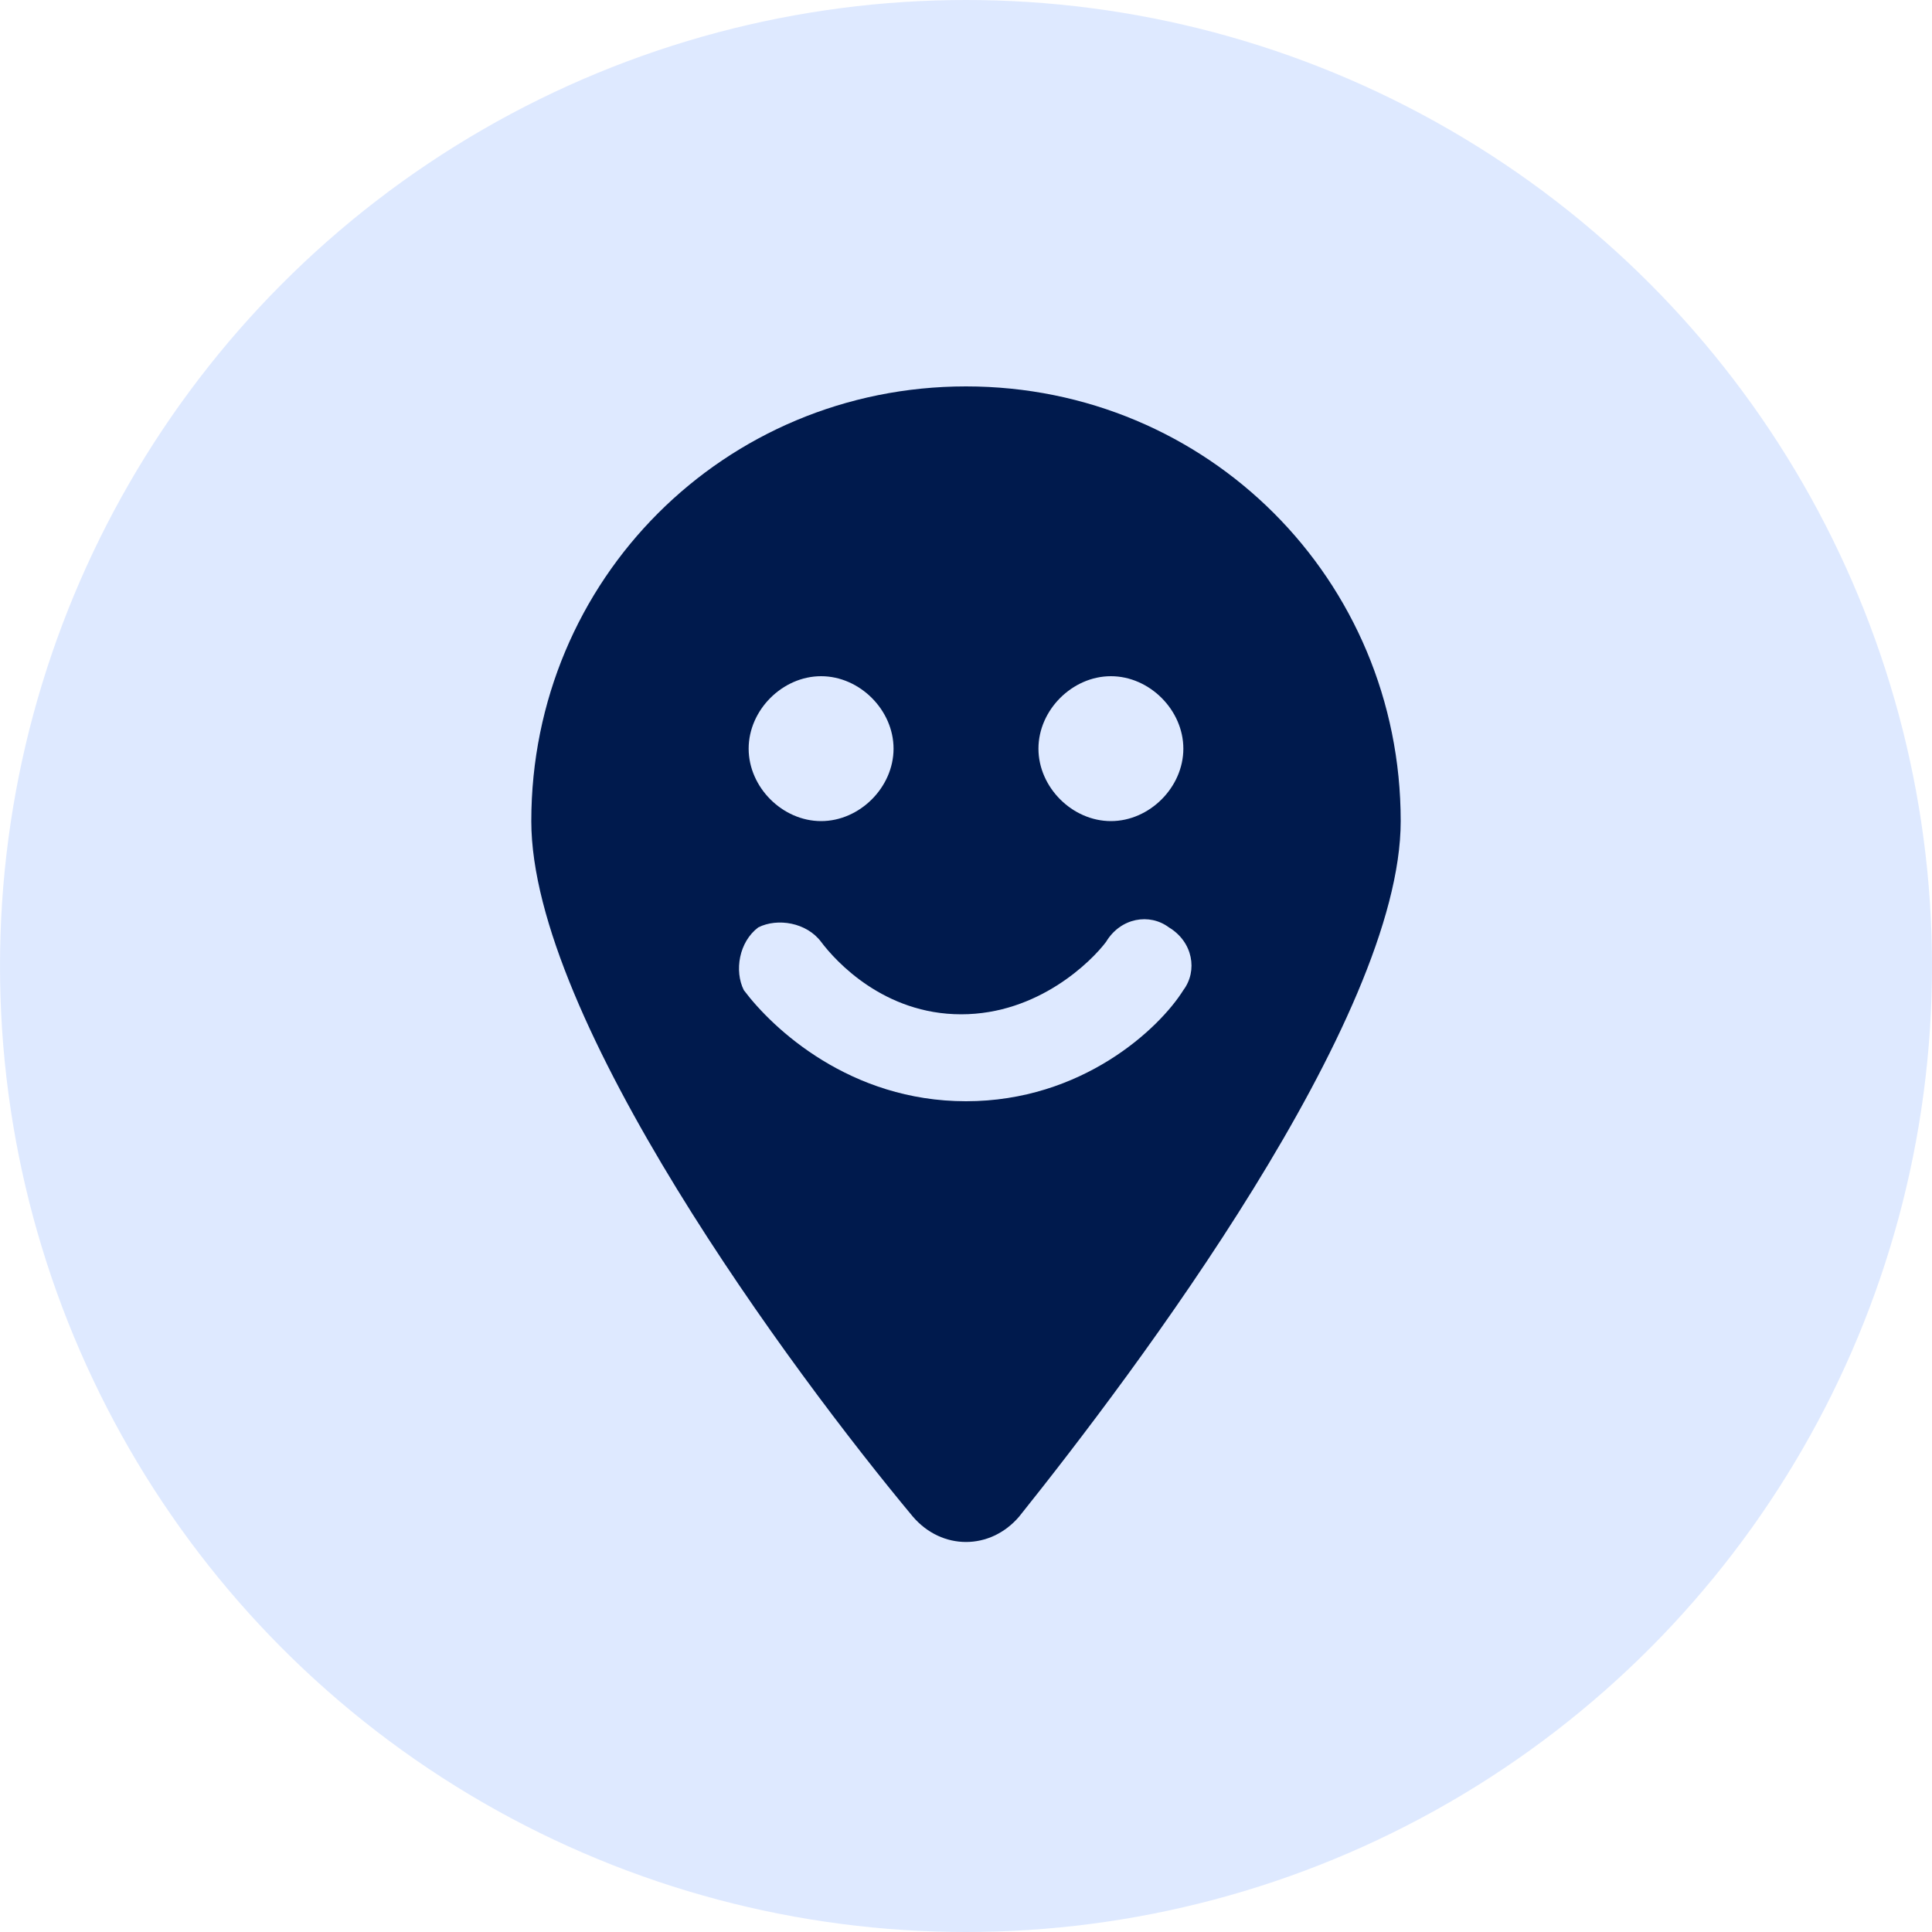
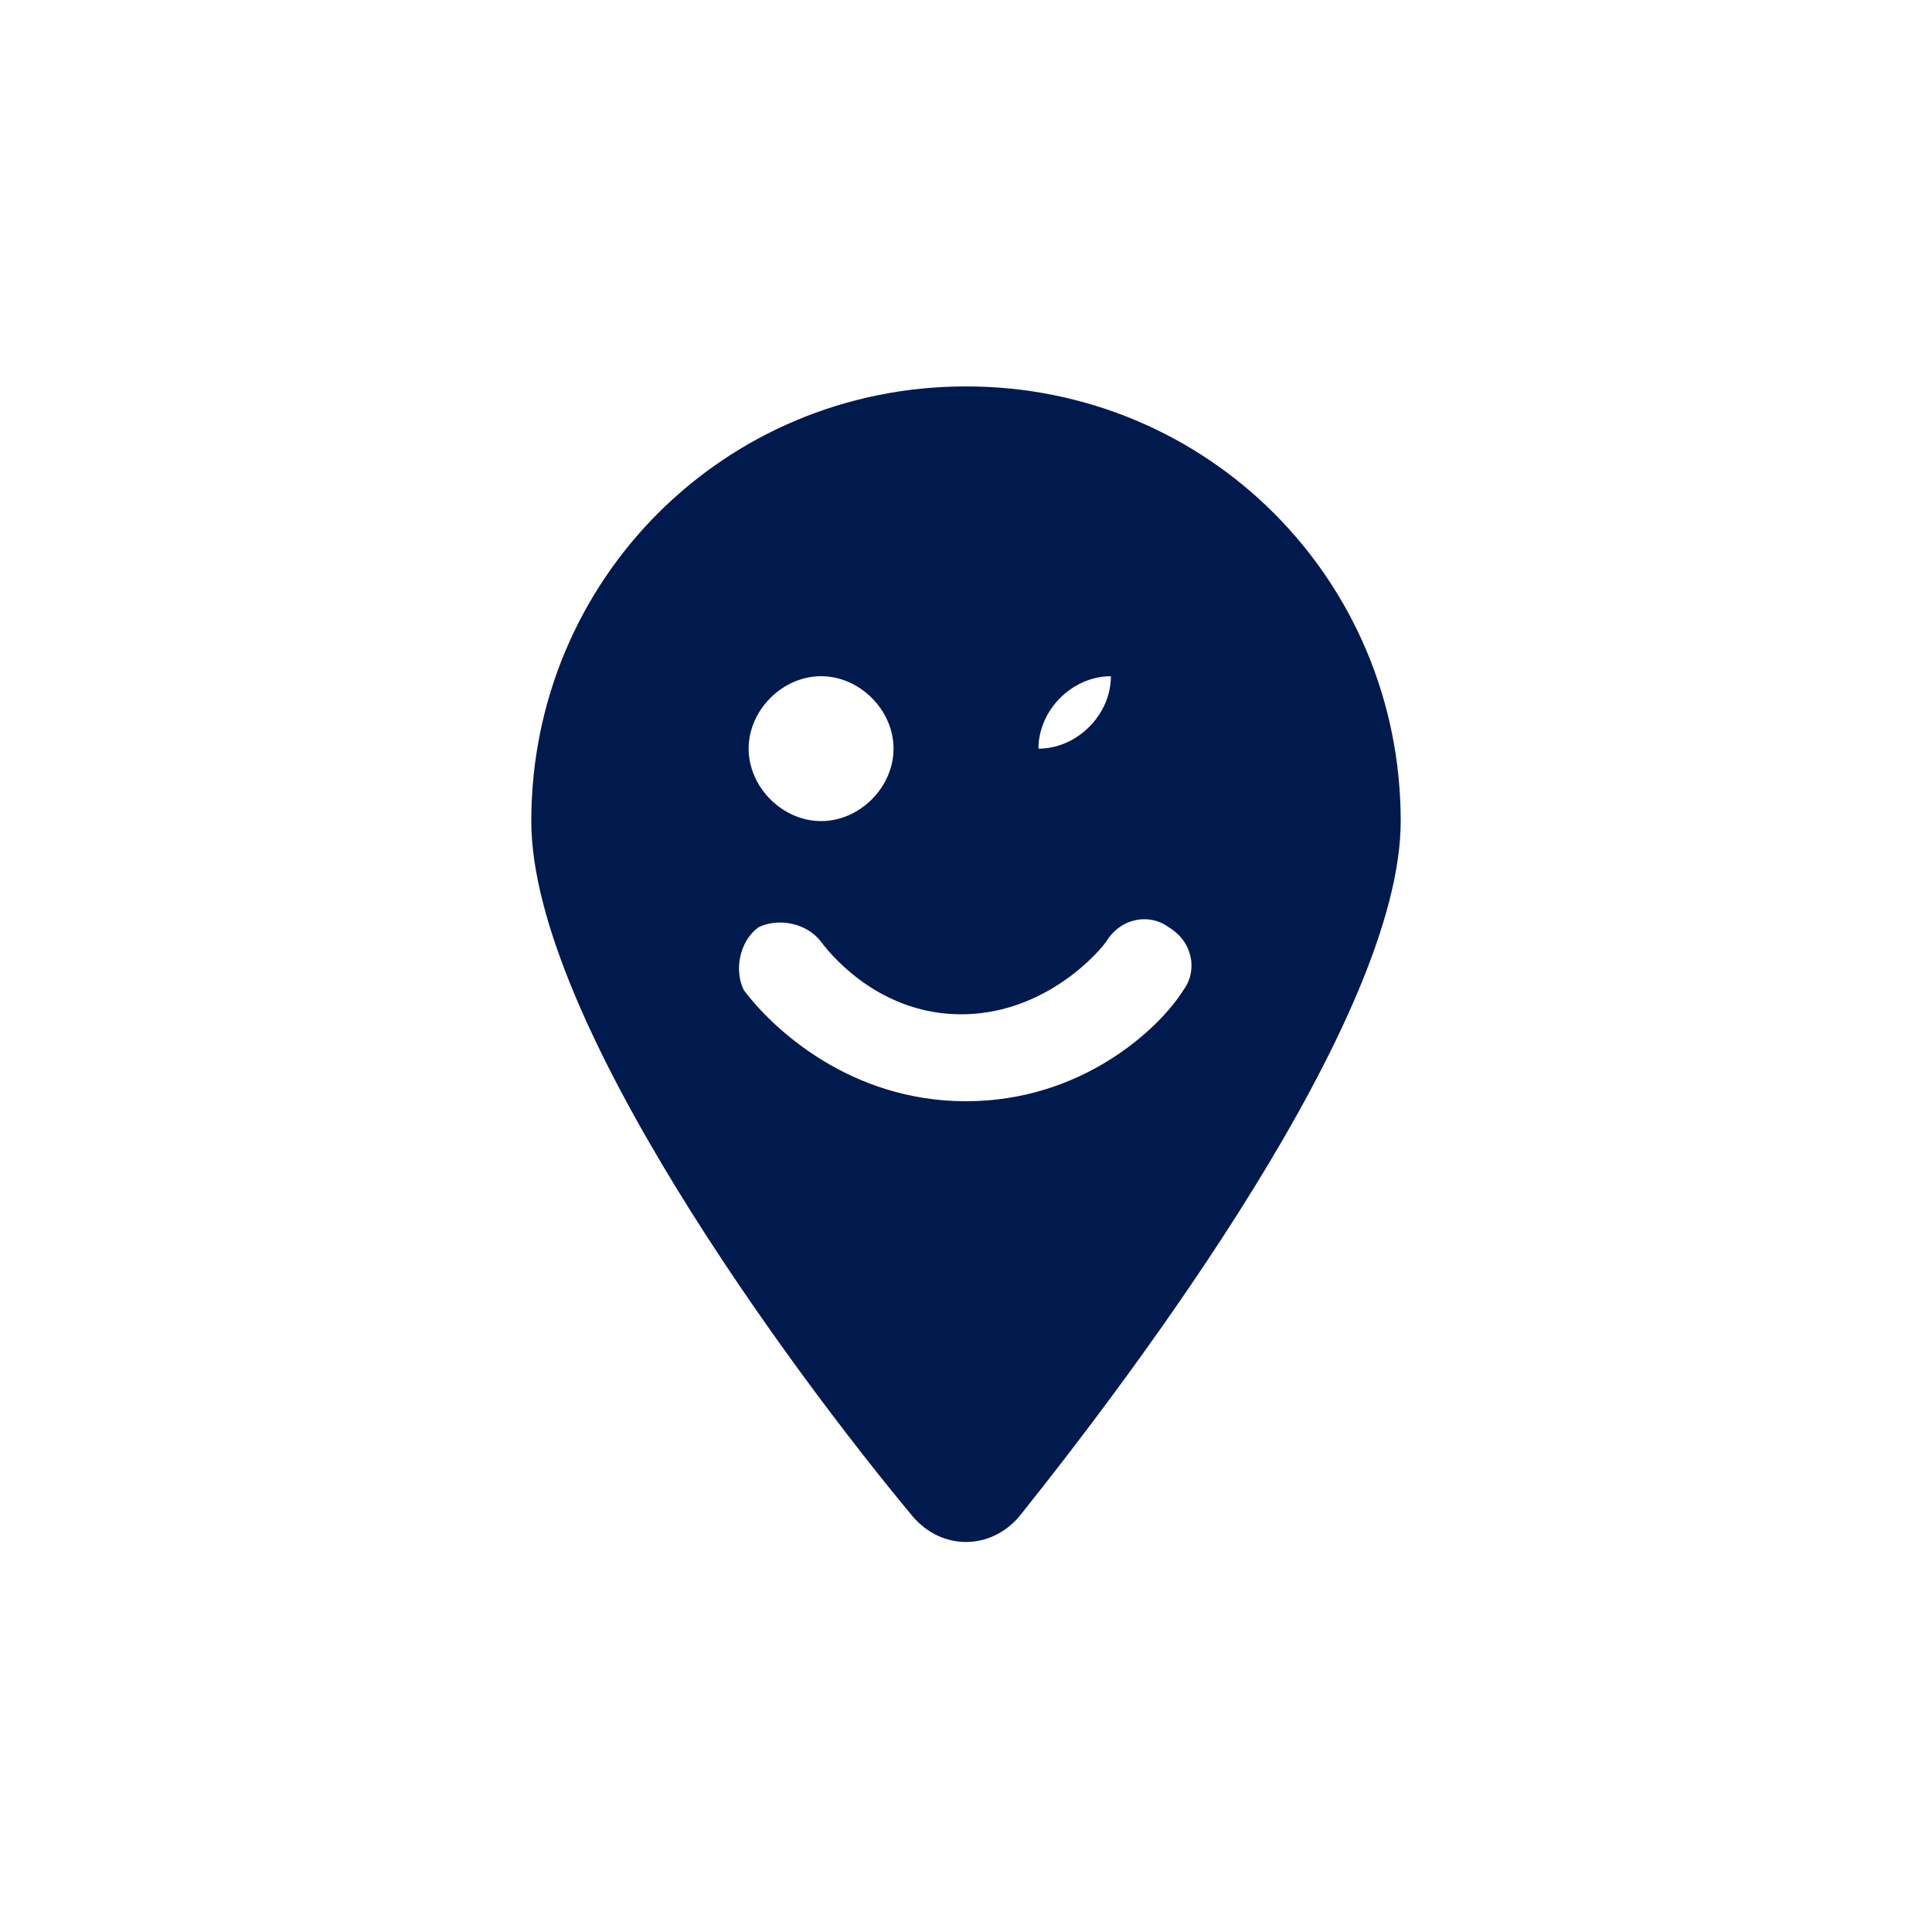
<svg xmlns="http://www.w3.org/2000/svg" version="1.1" id="icon_reasons-partner-us_regional-expertise_00000067932344542137210130000008366466539543131017_" x="0px" y="0px" viewBox="0 0 40 40" style="enable-background:new 0 0 40 40;" xml:space="preserve">
  <style type="text/css">
	.st0{opacity:0.5;fill-rule:evenodd;clip-rule:evenodd;fill:#BFD4FF;enable-background:new    ;}
	.st1{fill:#001A4D;}
</style>
-   <circle id="Oval" class="st0" cx="20" cy="20" r="20" />
  <g id="location-smile" transform="translate(11, 8)">
-     <path id="Shape" class="st1" d="M7.9,23.4C5.4,20.4,0,13.1,0,9c0-5,4-9,9-9c5,0,9,4,9,9c0,4.1-5.5,11.4-7.9,14.4   C9.5,24.1,8.5,24.1,7.9,23.4z M6,9c0.8,0,1.5-0.7,1.5-1.5S6.8,6,6,6S4.5,6.7,4.5,7.5S5.2,9,6,9z M12,6c-0.8,0-1.5,0.7-1.5,1.5   S11.2,9,12,9c0.8,0,1.5-0.7,1.5-1.5S12.8,6,12,6z M6,11.5c-0.3-0.4-0.9-0.5-1.3-0.3c-0.4,0.3-0.5,0.9-0.3,1.3   C5,13.3,6.6,14.8,9,14.8s4-1.5,4.5-2.3c0.3-0.4,0.2-1-0.3-1.3c-0.4-0.3-1-0.2-1.3,0.3c-0.3,0.4-1.4,1.5-3,1.5S6.3,11.9,6,11.5z" />
+     <path id="Shape" class="st1" d="M7.9,23.4C5.4,20.4,0,13.1,0,9c0-5,4-9,9-9c5,0,9,4,9,9c0,4.1-5.5,11.4-7.9,14.4   C9.5,24.1,8.5,24.1,7.9,23.4z M6,9c0.8,0,1.5-0.7,1.5-1.5S6.8,6,6,6S4.5,6.7,4.5,7.5S5.2,9,6,9z M12,6c-0.8,0-1.5,0.7-1.5,1.5   c0.8,0,1.5-0.7,1.5-1.5S12.8,6,12,6z M6,11.5c-0.3-0.4-0.9-0.5-1.3-0.3c-0.4,0.3-0.5,0.9-0.3,1.3   C5,13.3,6.6,14.8,9,14.8s4-1.5,4.5-2.3c0.3-0.4,0.2-1-0.3-1.3c-0.4-0.3-1-0.2-1.3,0.3c-0.3,0.4-1.4,1.5-3,1.5S6.3,11.9,6,11.5z" />
  </g>
</svg>